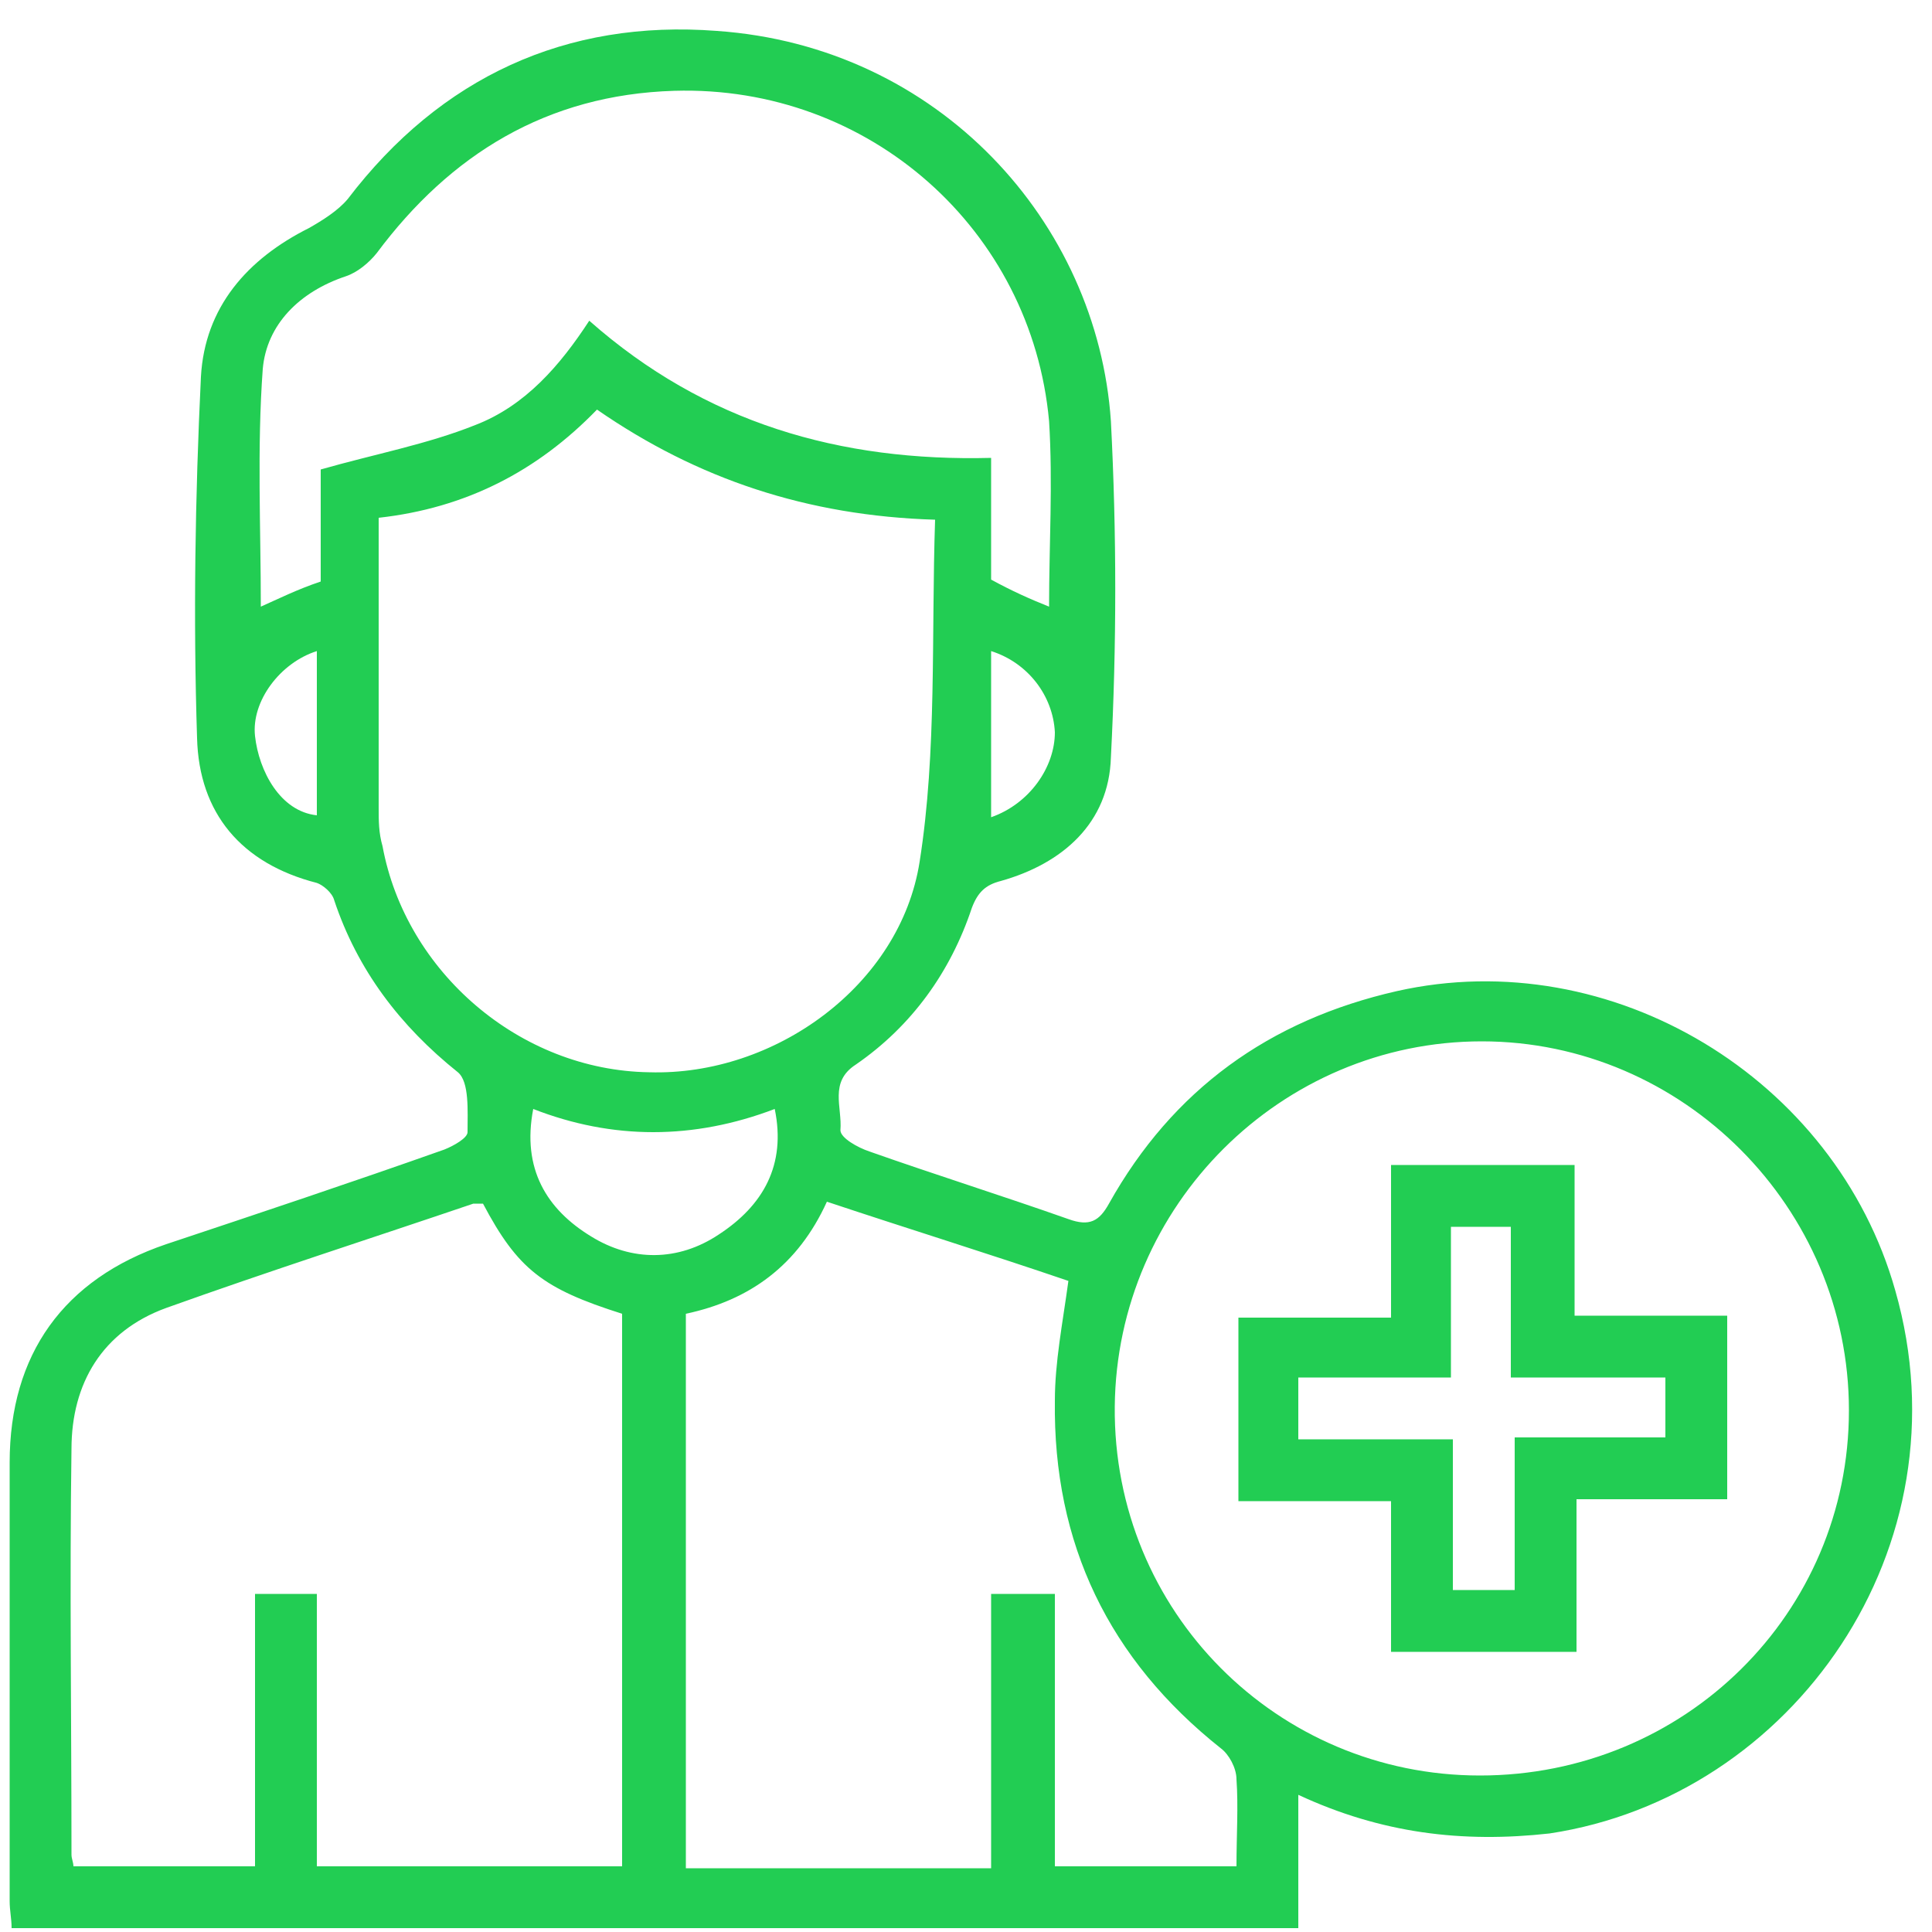
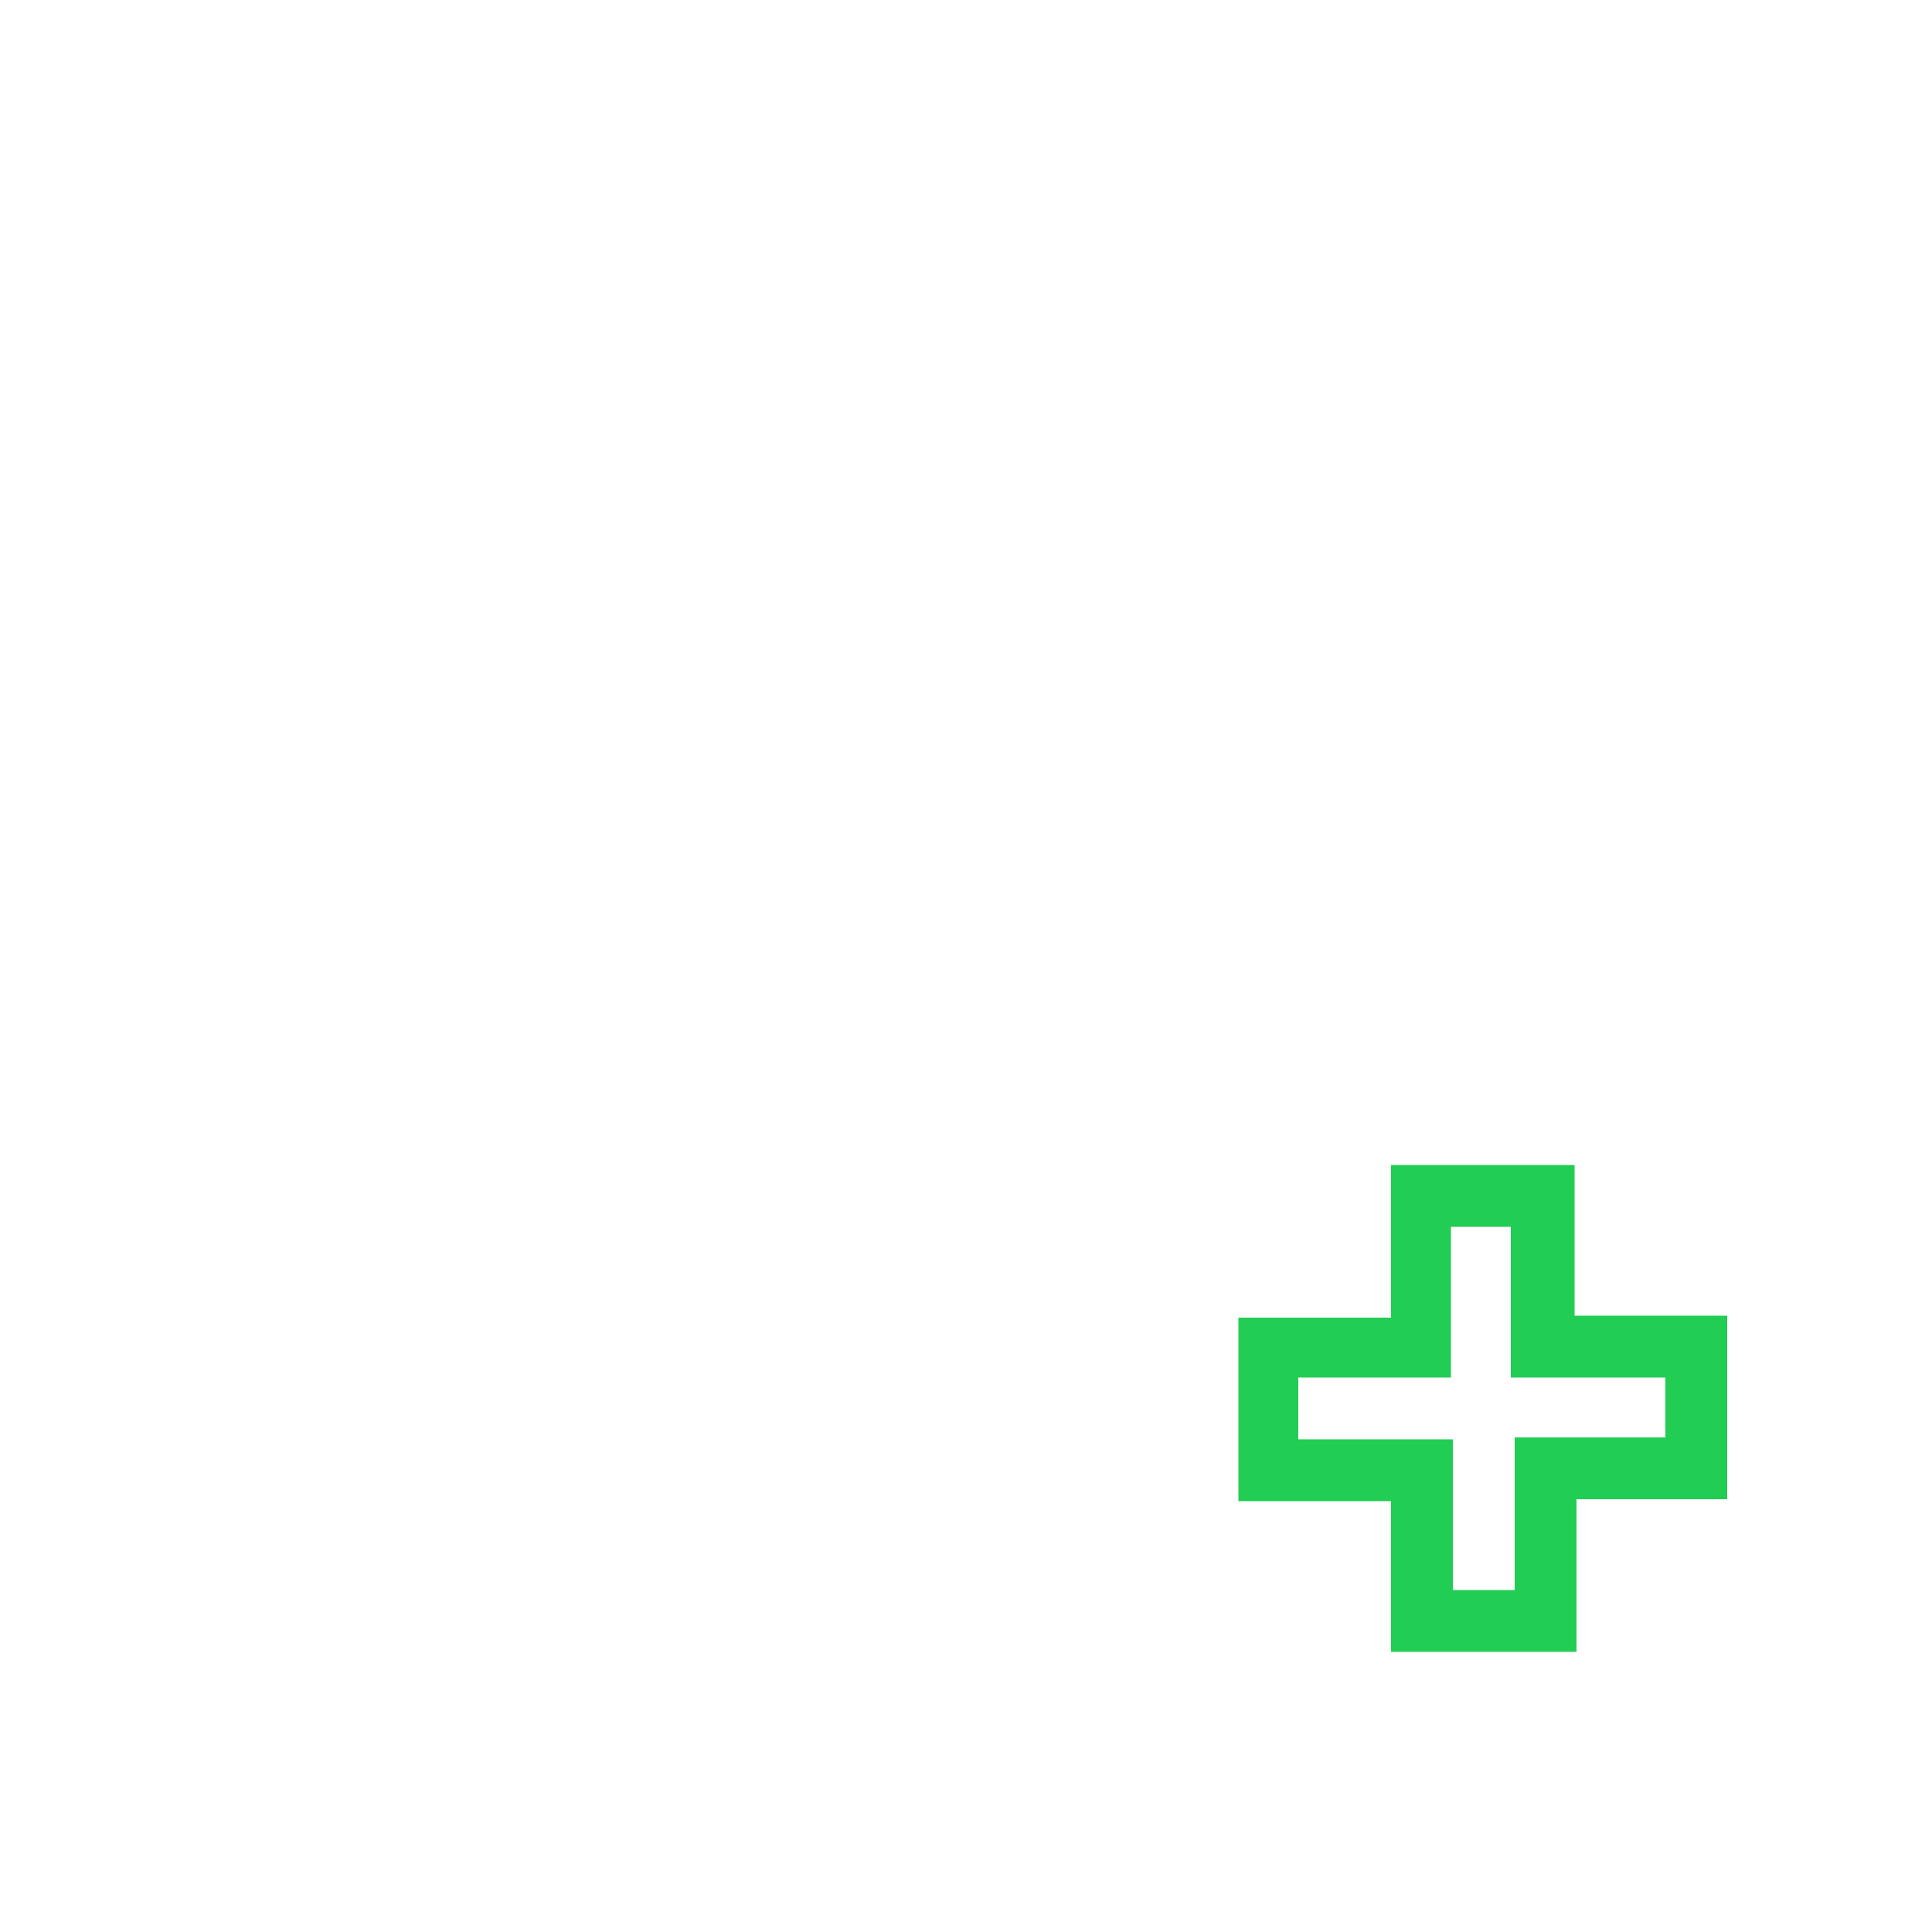
<svg xmlns="http://www.w3.org/2000/svg" version="1.1" id="Слой_1" x="0px" y="0px" viewBox="0 0 100 100" style="enable-background:new 0 0 100 100;" xml:space="preserve">
  <style type="text/css">
	.st0{fill:#22CD53;}
</style>
-   <path class="st0" d="M67.2,92.9v6.9H0.6c0-0.5-0.1-0.9-0.1-1.4c0-7.6,0-15.1,0-22.7c0-5.6,2.8-9.5,8.1-11.3  c4.8-1.6,9.6-3.2,14.4-4.9c0.5-0.2,1.2-0.6,1.2-0.9c0-1.1,0.1-2.6-0.5-3.1c-3-2.4-5.2-5.3-6.4-8.9c-0.1-0.4-0.6-0.8-0.9-0.9  c-3.9-1-6.1-3.6-6.2-7.5c-0.2-6.2-0.1-12.5,0.2-18.7c0.2-3.6,2.4-6.1,5.6-7.7c0.7-0.4,1.5-0.9,2-1.5C22.8,4,29.3,1,37.1,1.6  c11.5,0.8,19.7,9.9,20.4,20.2c0.3,5.8,0.3,11.6,0,17.4c-0.1,3.4-2.5,5.5-5.7,6.4c-0.8,0.2-1.2,0.6-1.5,1.4c-1.1,3.3-3.1,6.1-6,8.1  c-1.4,0.9-0.7,2.2-0.8,3.4c0,0.4,0.9,0.9,1.5,1.1c3.4,1.2,6.9,2.3,10.3,3.5c1.1,0.4,1.6,0.1,2.1-0.8c3.3-5.9,8.3-9.5,14.9-11  c11.1-2.5,22.7,4.5,25.8,15.5c3.8,13.3-5.3,26.2-17.9,28.1C75.7,95.4,71.5,94.9,67.2,92.9 M25,62.3c-0.2,0-0.3,0-0.5,0  c-5.3,1.8-10.6,3.5-15.9,5.4c-3.3,1.2-4.9,3.9-4.9,7.3c-0.1,7,0,14,0,21c0,0.2,0.1,0.4,0.1,0.6h9.4V82.5h3.2v14.1h15.8V68  C28.1,66.7,26.8,65.7,25,62.3 M76.6,91.9c10.6,0,19.1-8.4,19.1-18.9c0-10.5-8.6-19.1-19-19.1c-10.4,0-18.9,8.5-19,18.9  C57.6,83.4,66.1,91.9,76.6,91.9 M19.6,26.8c0,5.1,0,10,0,15c0,0.7,0,1.3,0.2,2c1.2,6.5,7.1,11.6,13.8,11.7c6.5,0.2,13-4.5,14-10.9  c0.9-5.7,0.6-11.7,0.8-17.7c-6.6-0.2-12.3-2.1-17.5-5.7C27.8,24.4,24.1,26.3,19.6,26.8 M54.6,82.5v14.1H64c0-1.6,0.1-3.1,0-4.5  c0-0.6-0.4-1.3-0.8-1.6c-5.8-4.6-8.7-10.6-8.6-18c0-2,0.4-4,0.7-6.2c-4.1-1.4-8.3-2.7-12.5-4.1c-1.5,3.3-4,5.1-7.3,5.8v28.7h15.8  V82.5H54.6z M54.3,31.4c0-3.2,0.2-6.4,0-9.6C53.4,11.9,45,4.4,34.9,4.7c-6.6,0.2-11.6,3.3-15.4,8.4c-0.4,0.5-1,1-1.6,1.2  c-2.4,0.8-4.1,2.5-4.3,4.8c-0.3,4.1-0.1,8.2-0.1,12.3c0.9-0.4,1.9-0.9,3.1-1.3v-5.8c2.8-0.8,5.5-1.3,8-2.3c2.6-1,4.4-3.1,5.9-5.4  c6,5.3,13,7.3,20.8,7.1v6.3C52.4,30.6,53.3,31,54.3,31.4 M27.6,57.4c-0.6,3.1,0.7,5.2,3,6.6c2.1,1.3,4.5,1.3,6.6-0.1  c2.3-1.5,3.5-3.6,2.9-6.5C35.9,59,31.7,59,27.6,57.4 M51.3,33.7v4.4v4.2c2-0.7,3.3-2.6,3.3-4.4C54.5,36,53.2,34.3,51.3,33.7   M16.4,33.7c-1.9,0.6-3.4,2.6-3.2,4.4c0.2,1.8,1.3,3.9,3.2,4.1V33.7z" />
  <path class="st0" d="M72,85.5v-7.8h-7.9v-9.5H72v-7.9h9.5v7.8h7.9v9.5h-7.8v7.9H72z M75.1,71.3h-7.9v3.2h8v7.8h3.2v-7.9h7.8v-3.1h-8  v-7.8h-3.1V71.3z" />
</svg>